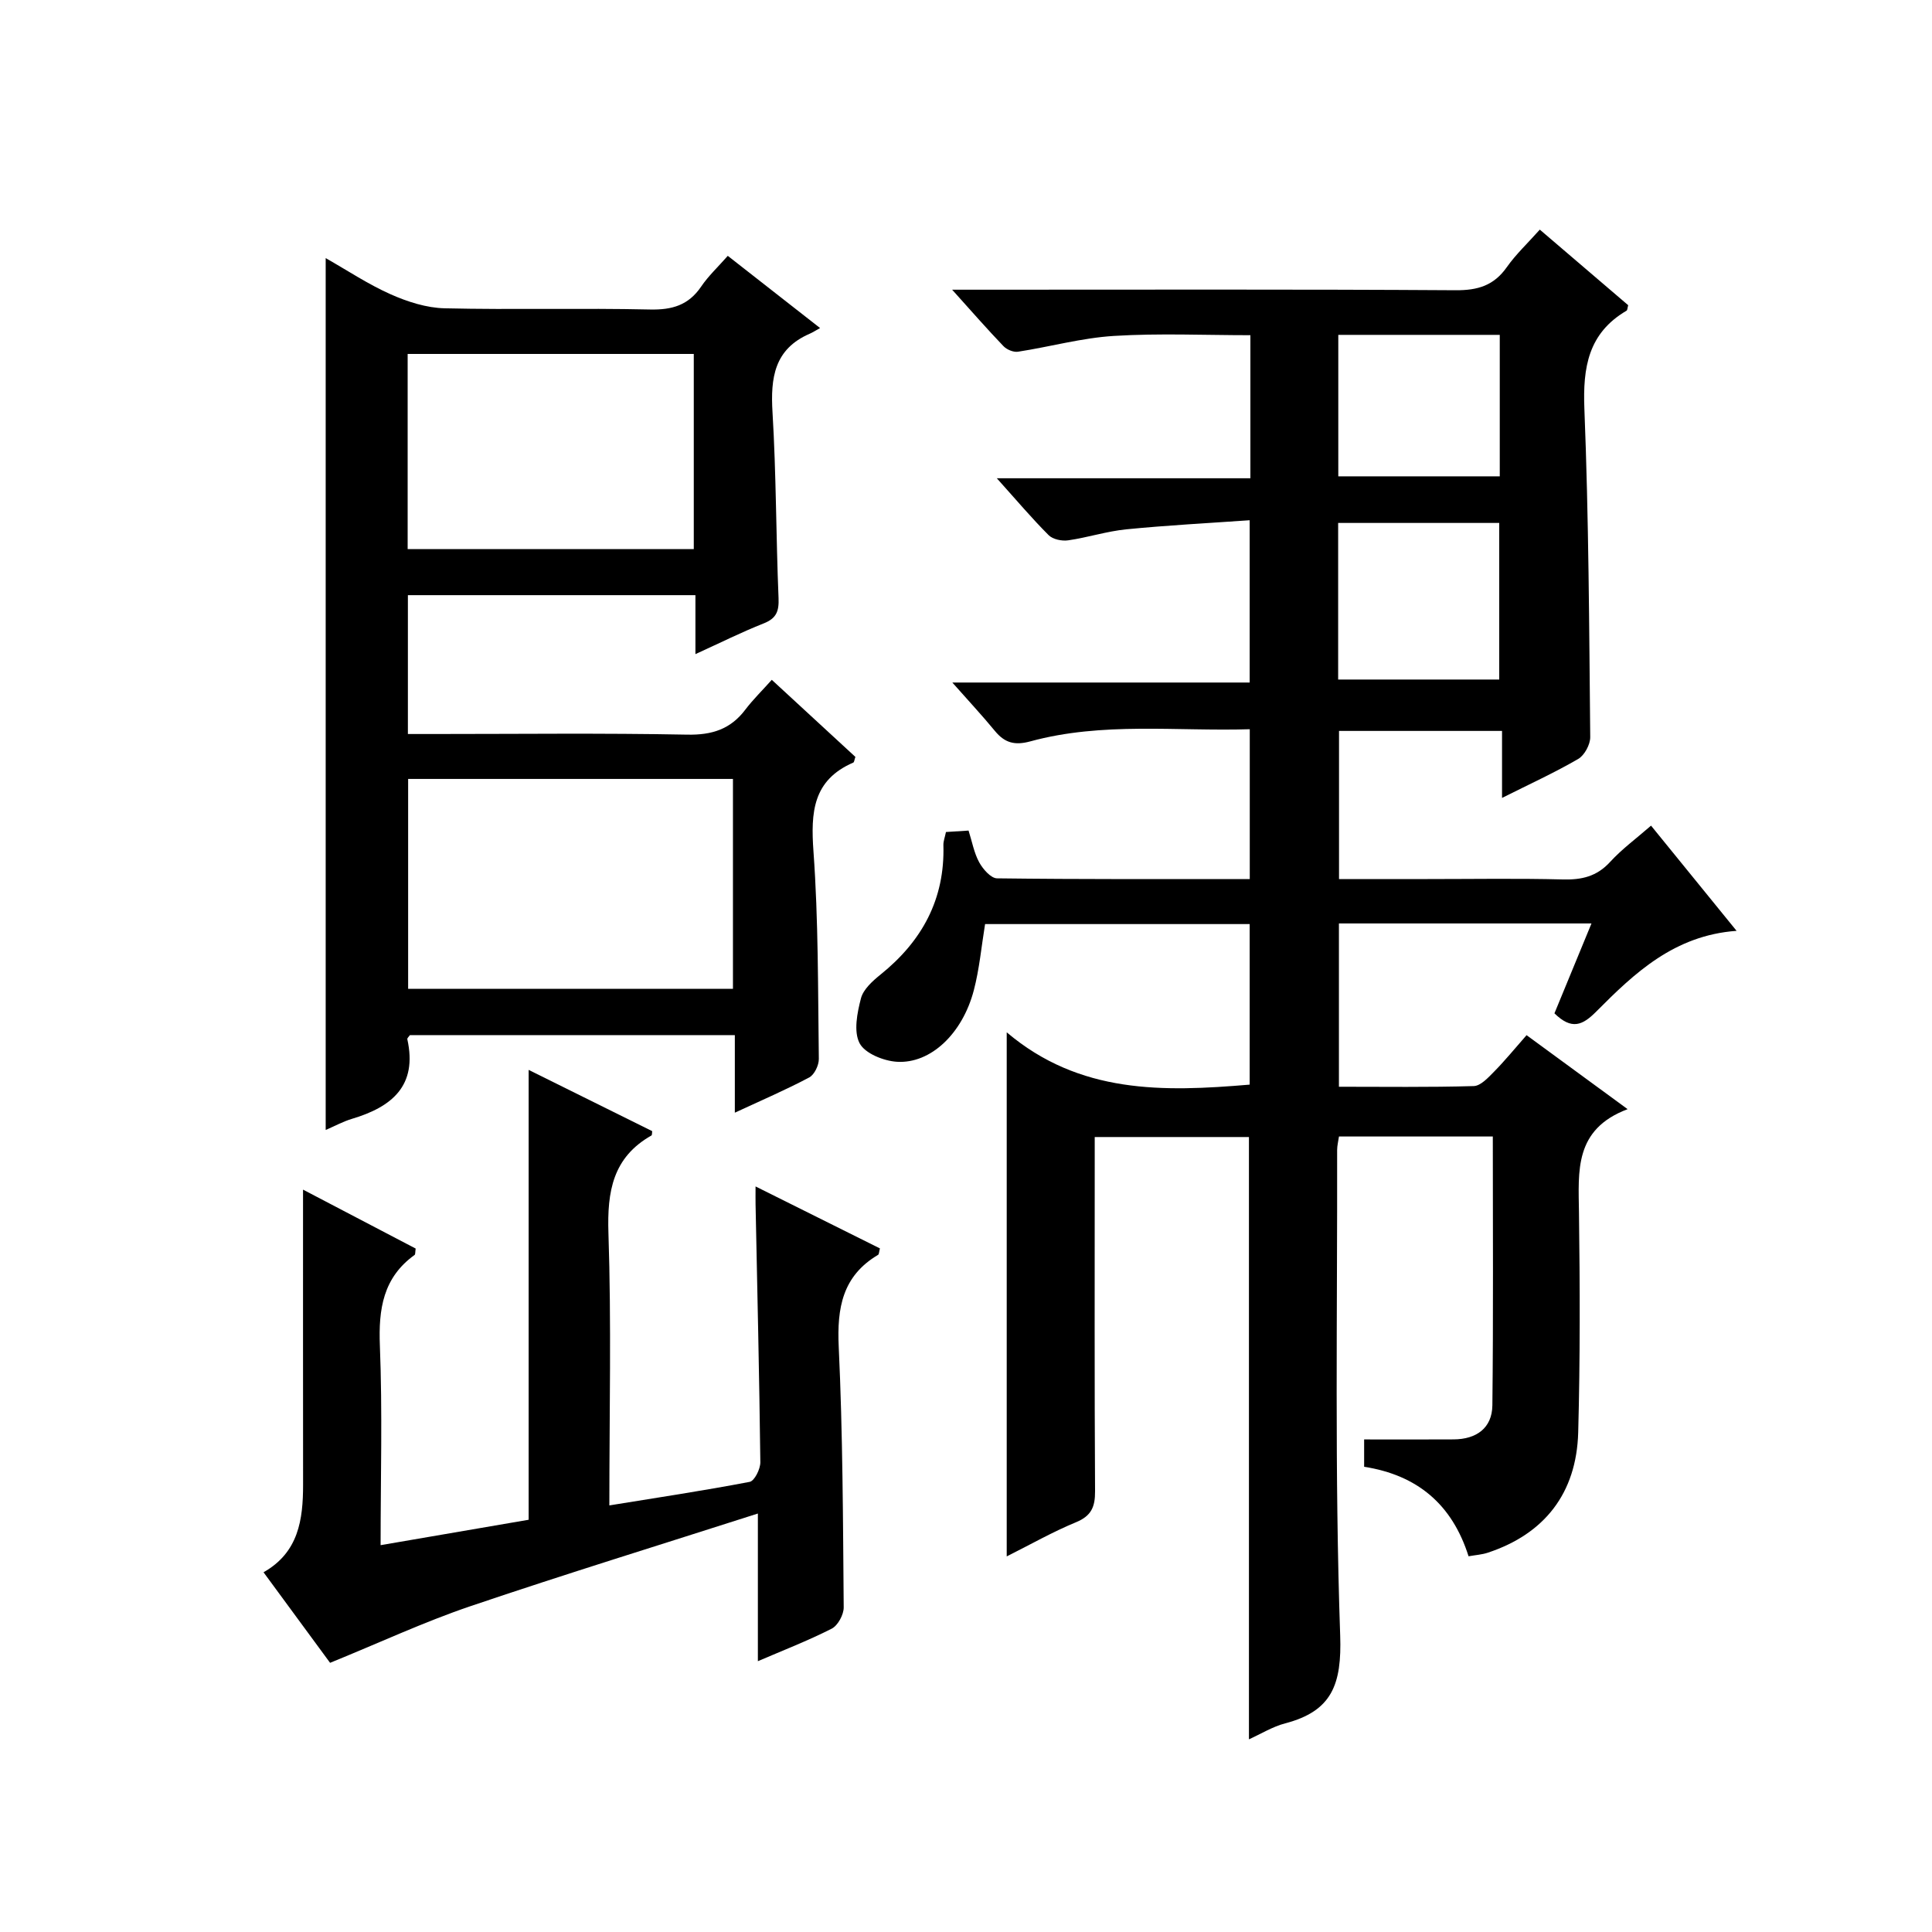
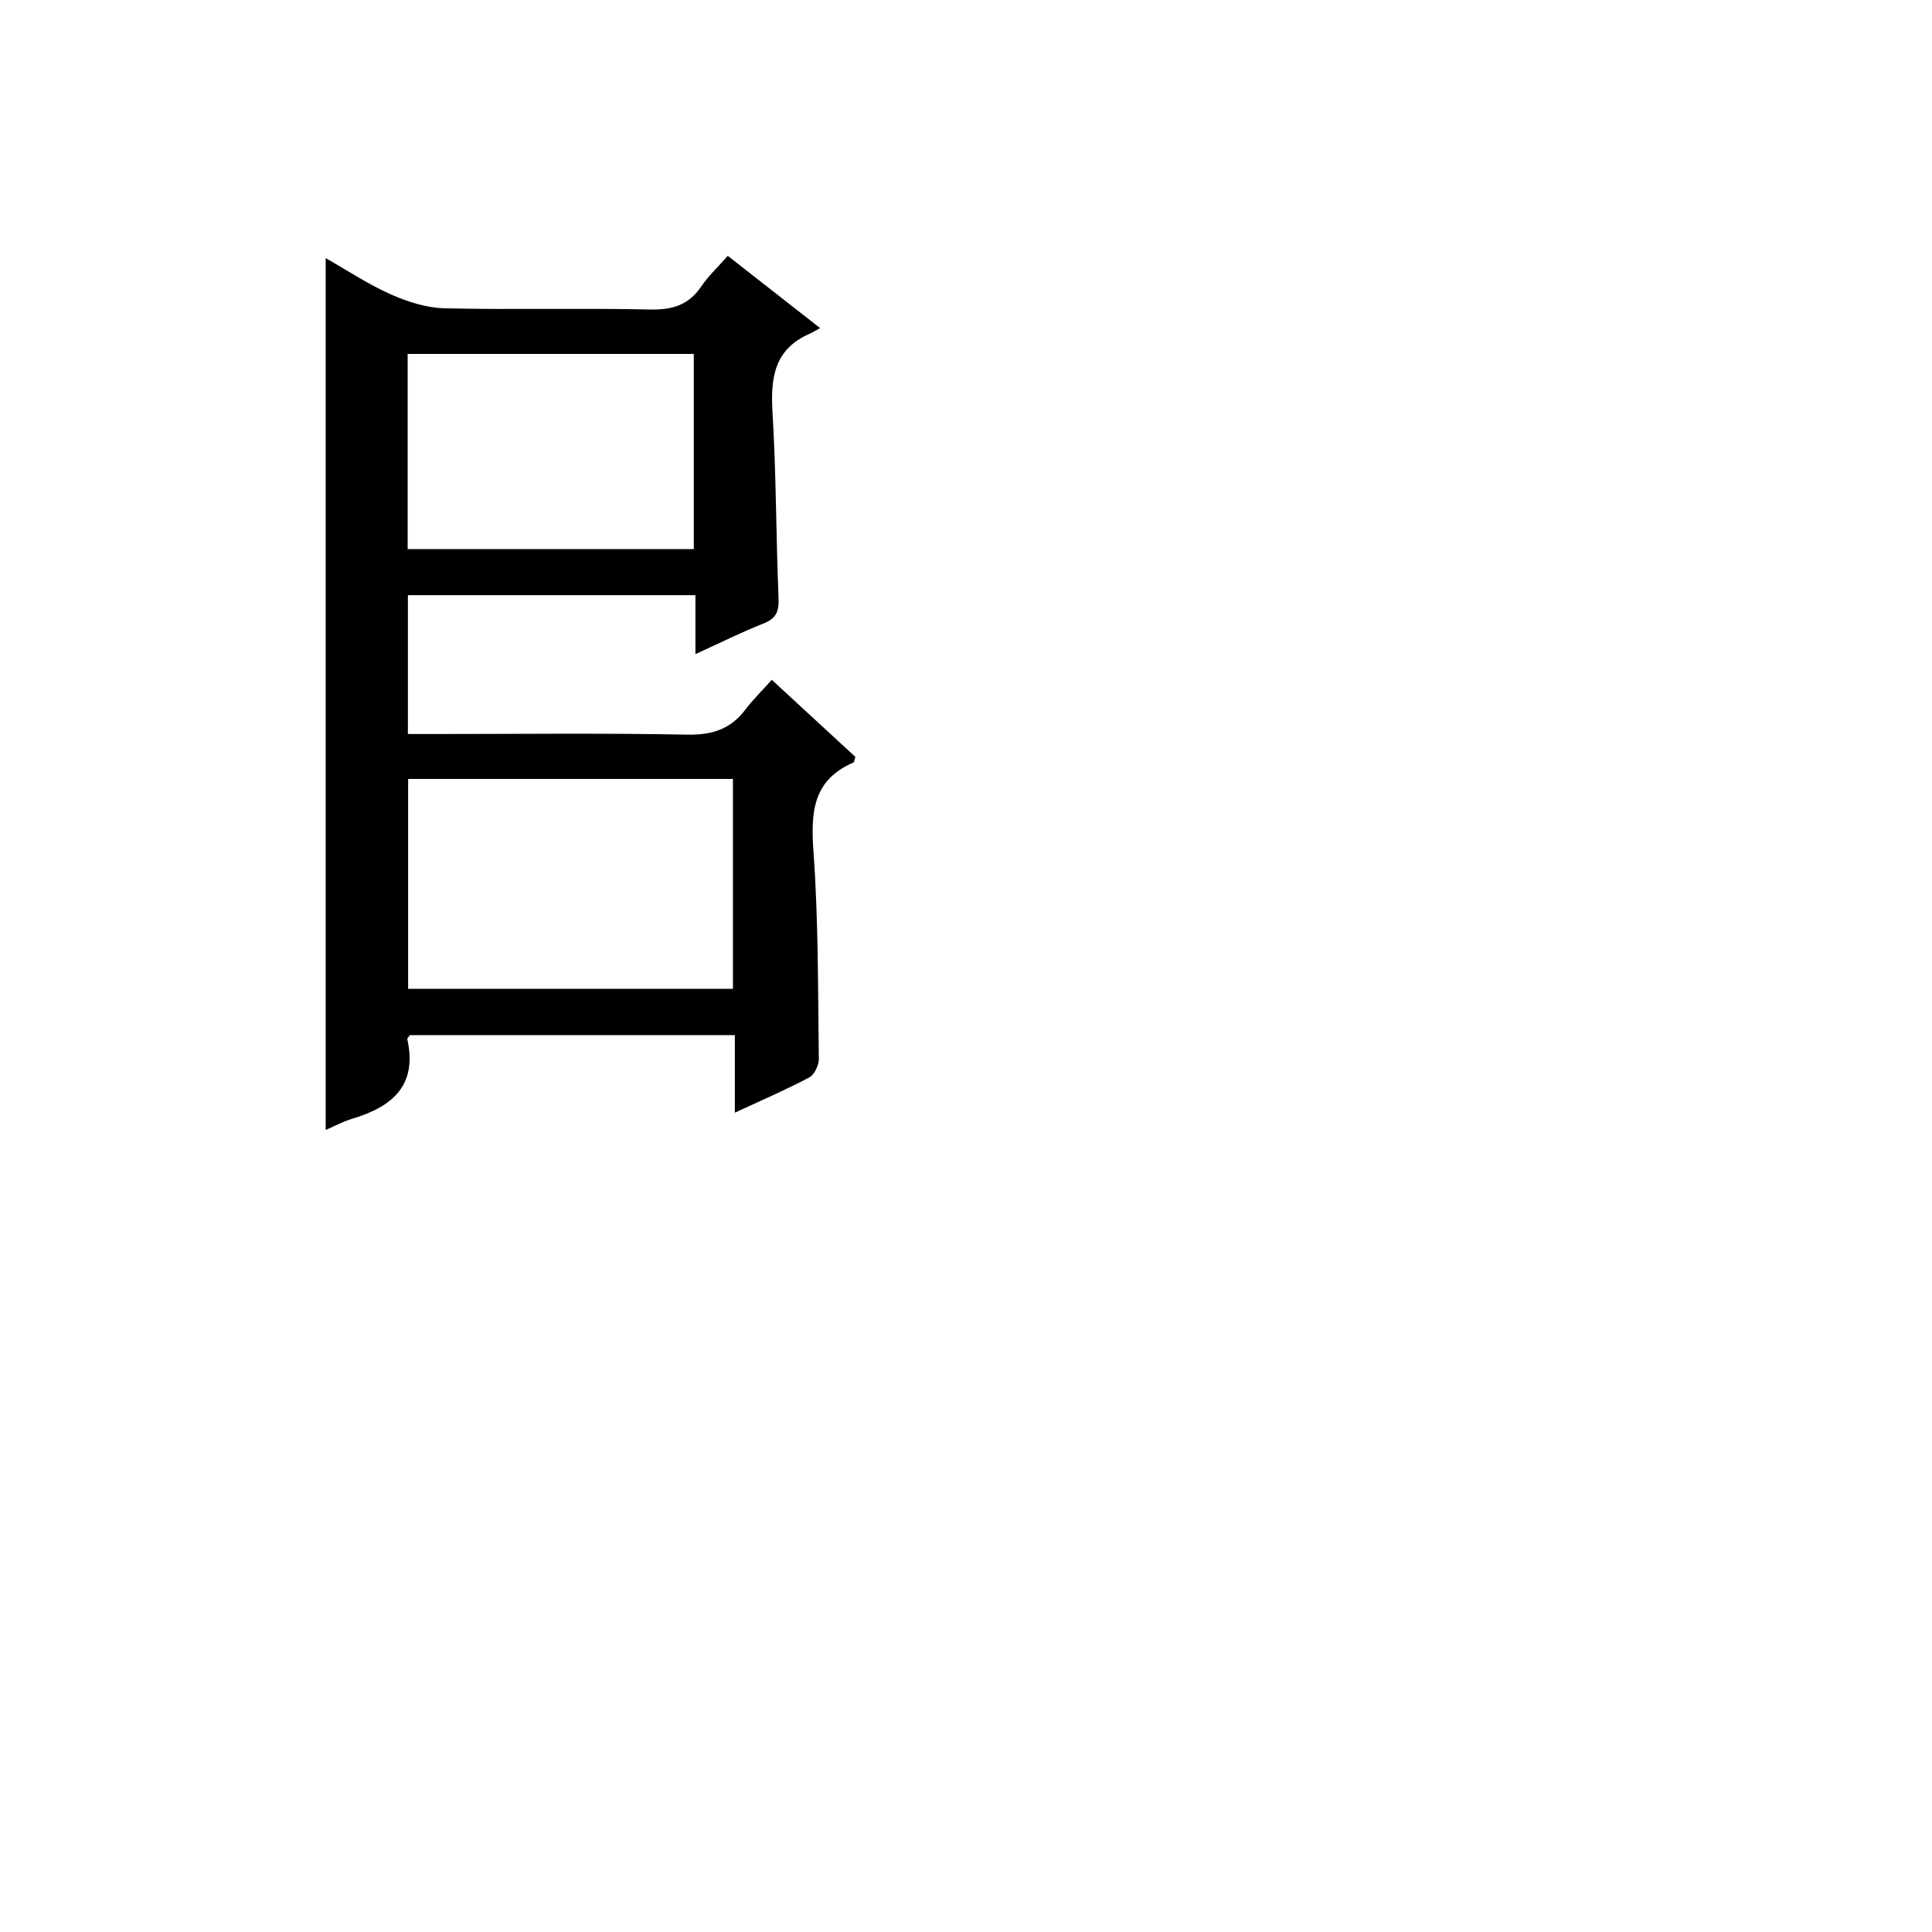
<svg xmlns="http://www.w3.org/2000/svg" version="1.1" id="ZDIC" x="0px" y="0px" viewBox="0 0 400 400" style="enable-background:new 0 0 400 400;" xml:space="preserve">
  <g>
-     <path d="M258.58,360.11c0-41.72,0-83.01,0-124.7c-10.2,0-20.74,0-31.93,0c0,1.97,0,3.9,0,5.84c0,22.5-0.06,45,0.07,67.5   c0.02,3.24-0.77,5.11-3.96,6.42c-4.83,1.99-9.4,4.6-14.33,7.07c0-35.98,0-71.46,0-108.51c15.08,12.78,32.41,12.35,50.3,10.83   c0-10.84,0-21.89,0-33.24c-18.25,0-36.49,0-54.78,0c-0.76,4.64-1.17,9.29-2.34,13.74c-2.35,8.93-8.91,15.2-15.91,14.77   c-2.75-0.17-6.63-1.73-7.73-3.84c-1.27-2.43-0.5-6.29,0.28-9.29c0.49-1.88,2.41-3.6,4.06-4.93c8.58-6.91,13.34-15.59,13.01-26.8   c-0.02-0.81,0.31-1.62,0.53-2.71c1.45-0.09,2.89-0.18,4.68-0.3c0.73,2.29,1.13,4.61,2.2,6.57c0.77,1.41,2.42,3.31,3.7,3.32   c17.31,0.22,34.63,0.15,52.32,0.15c0-10.33,0-20.37,0-31.02c-15.22,0.46-30.49-1.56-45.42,2.51c-3.26,0.89-5.32,0.31-7.35-2.16   c-2.64-3.21-5.48-6.25-8.81-10.02c20.82,0,40.99,0,61.56,0c0-11.26,0-21.97,0-33.6c-8.53,0.6-17.05,1.04-25.52,1.88   c-4.06,0.4-8.02,1.7-12.06,2.28c-1.3,0.19-3.17-0.2-4.04-1.07c-3.48-3.48-6.66-7.25-10.73-11.78c18.17,0,35.21,0,52.5,0   c0-10.13,0-19.73,0-29.62c-9.45,0-18.89-0.43-28.26,0.15c-6.66,0.41-13.22,2.25-19.86,3.27c-0.94,0.14-2.31-0.43-3-1.15   c-3.33-3.47-6.49-7.09-10.63-11.69c2.85,0,4.55,0,6.26,0c32.67,0,65.34-0.1,98,0.11c4.59,0.03,7.91-0.98,10.58-4.78   c1.89-2.68,4.34-4.97,6.83-7.77c6.3,5.39,12.34,10.55,18.3,15.65c-0.16,0.56-0.15,1.03-0.35,1.14c-7.92,4.65-9.06,11.72-8.72,20.33   c0.9,22.63,0.99,45.3,1.21,67.95c0.01,1.54-1.19,3.77-2.5,4.53c-4.86,2.82-9.99,5.17-15.76,8.06c0-4.87,0-9.21,0-13.87   c-11.53,0-22.44,0-33.75,0c0,9.98,0,20.02,0,30.67c6.13,0,12.24,0,18.35,0c9.33,0,18.67-0.16,28,0.08c3.9,0.1,7.01-0.61,9.76-3.61   c2.45-2.68,5.44-4.87,8.49-7.53c5.79,7.13,11.53,14.18,17.71,21.78c-12.9,0.94-21.11,8.72-29.05,16.71   c-2.84,2.86-5.08,3.87-8.66,0.37c2.42-5.87,4.98-12.08,7.67-18.61c-17.68,0-34.8,0-52.29,0c0,11.17,0,22.21,0,33.81   c9.35,0,18.64,0.13,27.91-0.14c1.44-0.04,3-1.75,4.21-2.98c2.21-2.24,4.21-4.69,6.73-7.56c6.75,4.94,13.37,9.79,20.92,15.32   c-11.1,4.18-10.18,12.83-10.07,21.44c0.2,15.16,0.25,30.34-0.16,45.49c-0.35,12.62-7.01,21.03-18.72,24.9   c-1.2,0.4-2.51,0.48-3.98,0.74c-3.41-10.78-10.63-16.81-21.62-18.53c0-2.18,0-4.25,0-5.66c6.39,0,12.47,0.03,18.55-0.01   c4.67-0.03,7.94-2.32,8-7.05c0.21-18.46,0.09-36.92,0.09-55.66c-10.67,0-21.09,0-31.85,0c-0.13,0.93-0.38,1.87-0.38,2.8   c0.06,33.5-0.53,67.02,0.63,100.48c0.35,10.17-1.69,15.68-11.38,18.22C263.48,357.48,261.06,358.99,258.58,360.11z M277.05,140.69   c11.43,0,22.33,0,33.35,0c0-11.01,0-21.72,0-32.42c-11.29,0-22.21,0-33.35,0C277.05,119.16,277.05,129.75,277.05,140.69z    M310.51,69.33c-11.3,0-22.33,0-33.43,0c0,9.94,0,19.53,0,29.29c11.27,0,22.29,0,33.43,0C310.51,88.68,310.51,79.1,310.51,69.33z" />
    <path d="M159.79,140.75c6.24,5.76,11.83,10.9,17.31,15.96c-0.22,0.62-0.24,1.08-0.43,1.17c-8.4,3.64-8.83,10.3-8.25,18.4   c1.03,14.27,0.92,28.63,1.11,42.95c0.02,1.31-0.92,3.28-2,3.85c-4.78,2.54-9.77,4.68-15.39,7.29c0-5.68,0-10.72,0-16.06   c-22.79,0-45.04,0-67.27,0c-0.21,0.31-0.59,0.63-0.54,0.84c2.15,9.66-3.21,14.03-11.45,16.49c-1.85,0.55-3.59,1.51-5.45,2.31   c0-60.18,0-120.05,0-180.51c4.56,2.59,8.83,5.44,13.45,7.49c3.49,1.55,7.43,2.82,11.2,2.9c14.16,0.33,28.34-0.07,42.5,0.25   c4.58,0.1,7.97-0.89,10.59-4.75c1.48-2.19,3.46-4.03,5.51-6.36c6.18,4.84,12.29,9.62,19.11,14.95c-0.97,0.53-1.53,0.91-2.14,1.17   c-7.35,3.18-8.14,9.13-7.71,16.27c0.77,12.8,0.72,25.64,1.25,38.46c0.11,2.73-0.43,4.2-3.08,5.25c-4.56,1.8-8.95,4-14.13,6.36   c0-4.51,0-8.24,0-12.21c-20.09,0-39.67,0-59.53,0c0,9.5,0,18.75,0,28.75c1.81,0,3.57,0,5.32,0c17.5,0,35.01-0.21,52.51,0.13   c5.14,0.1,8.98-1.12,12.05-5.2C155.91,144.82,157.82,142.96,159.79,140.75z M151.75,161.27c-22.64,0-44.86,0-67.25,0   c0,14.65,0,29.01,0,43.45c22.57,0,44.79,0,67.25,0C151.75,190.2,151.75,175.96,151.75,161.27z M84.4,113.69c20.04,0,39.6,0,59.24,0   c0-13.66,0-27.02,0-40.41c-19.9,0-39.45,0-59.24,0C84.4,86.81,84.4,100.05,84.4,113.69z" />
-     <path d="M68.34,344.27c-4.11-5.59-8.82-12.01-13.78-18.75c7.27-4.11,8.19-10.91,8.19-18.14c-0.02-20.28-0.01-40.57-0.01-61.08   c7.28,3.81,15.35,8.03,23.32,12.2c-0.11,0.72-0.05,1.2-0.22,1.32c-6.53,4.7-7.49,11.19-7.19,18.79c0.54,13.61,0.15,27.26,0.15,41.3   c10.44-1.79,20.39-3.5,30.65-5.26c0-30.69,0-61.55,0-93.14c8.56,4.24,17.07,8.46,25.58,12.68c-0.06,0.39-0.01,0.82-0.16,0.9   c-8,4.54-9.18,11.57-8.9,20.19c0.62,18.63,0.19,37.29,0.19,56.4c9.91-1.61,19.52-3.05,29.06-4.88c0.99-0.19,2.22-2.67,2.2-4.07   c-0.21-17.81-0.63-35.63-0.99-53.44c-0.02-0.98,0-1.96,0-3.65c8.86,4.42,17.34,8.64,25.75,12.83c-0.2,0.74-0.18,1.21-0.38,1.33   c-7.39,4.38-8.53,10.99-8.15,19.06c0.84,17.95,0.88,35.95,1.03,53.93c0.01,1.51-1.21,3.76-2.49,4.41   c-4.96,2.52-10.19,4.54-15.28,6.73c0-10.26,0-20.26,0-30.57c-19.93,6.39-39.84,12.52-59.56,19.2   C87.78,335.81,78.57,340.11,68.34,344.27z" />
  </g>
</svg>